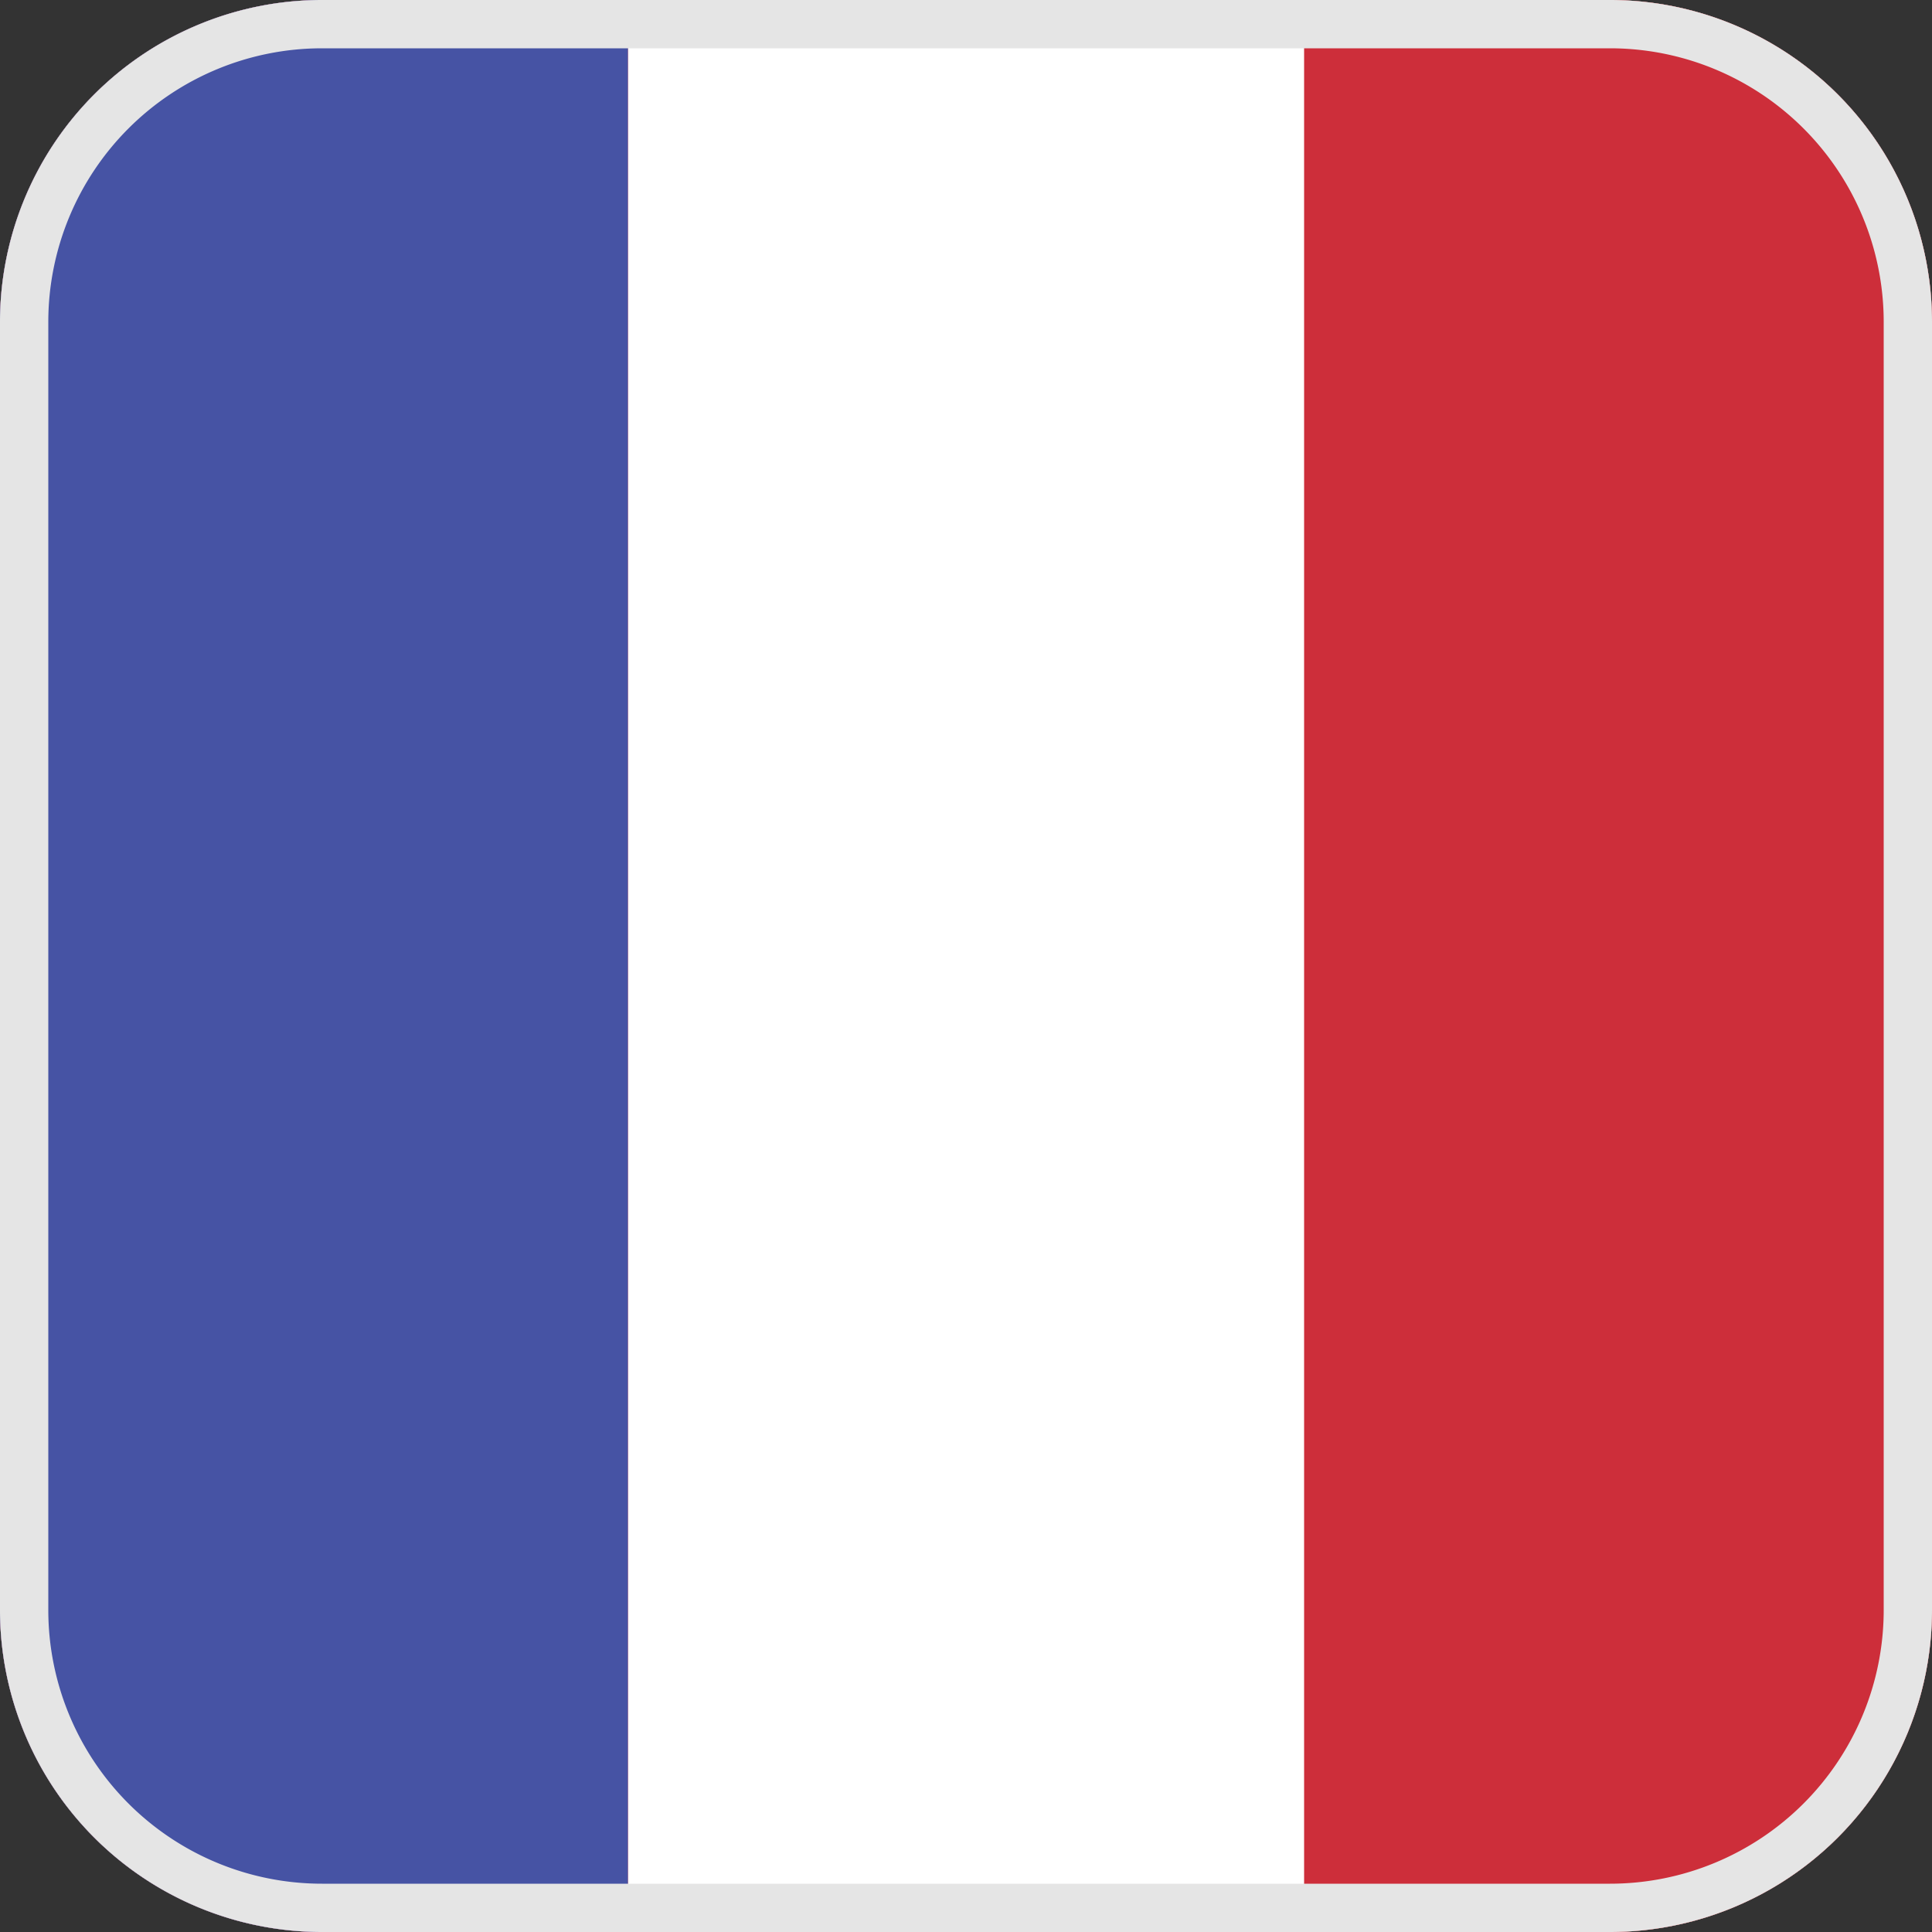
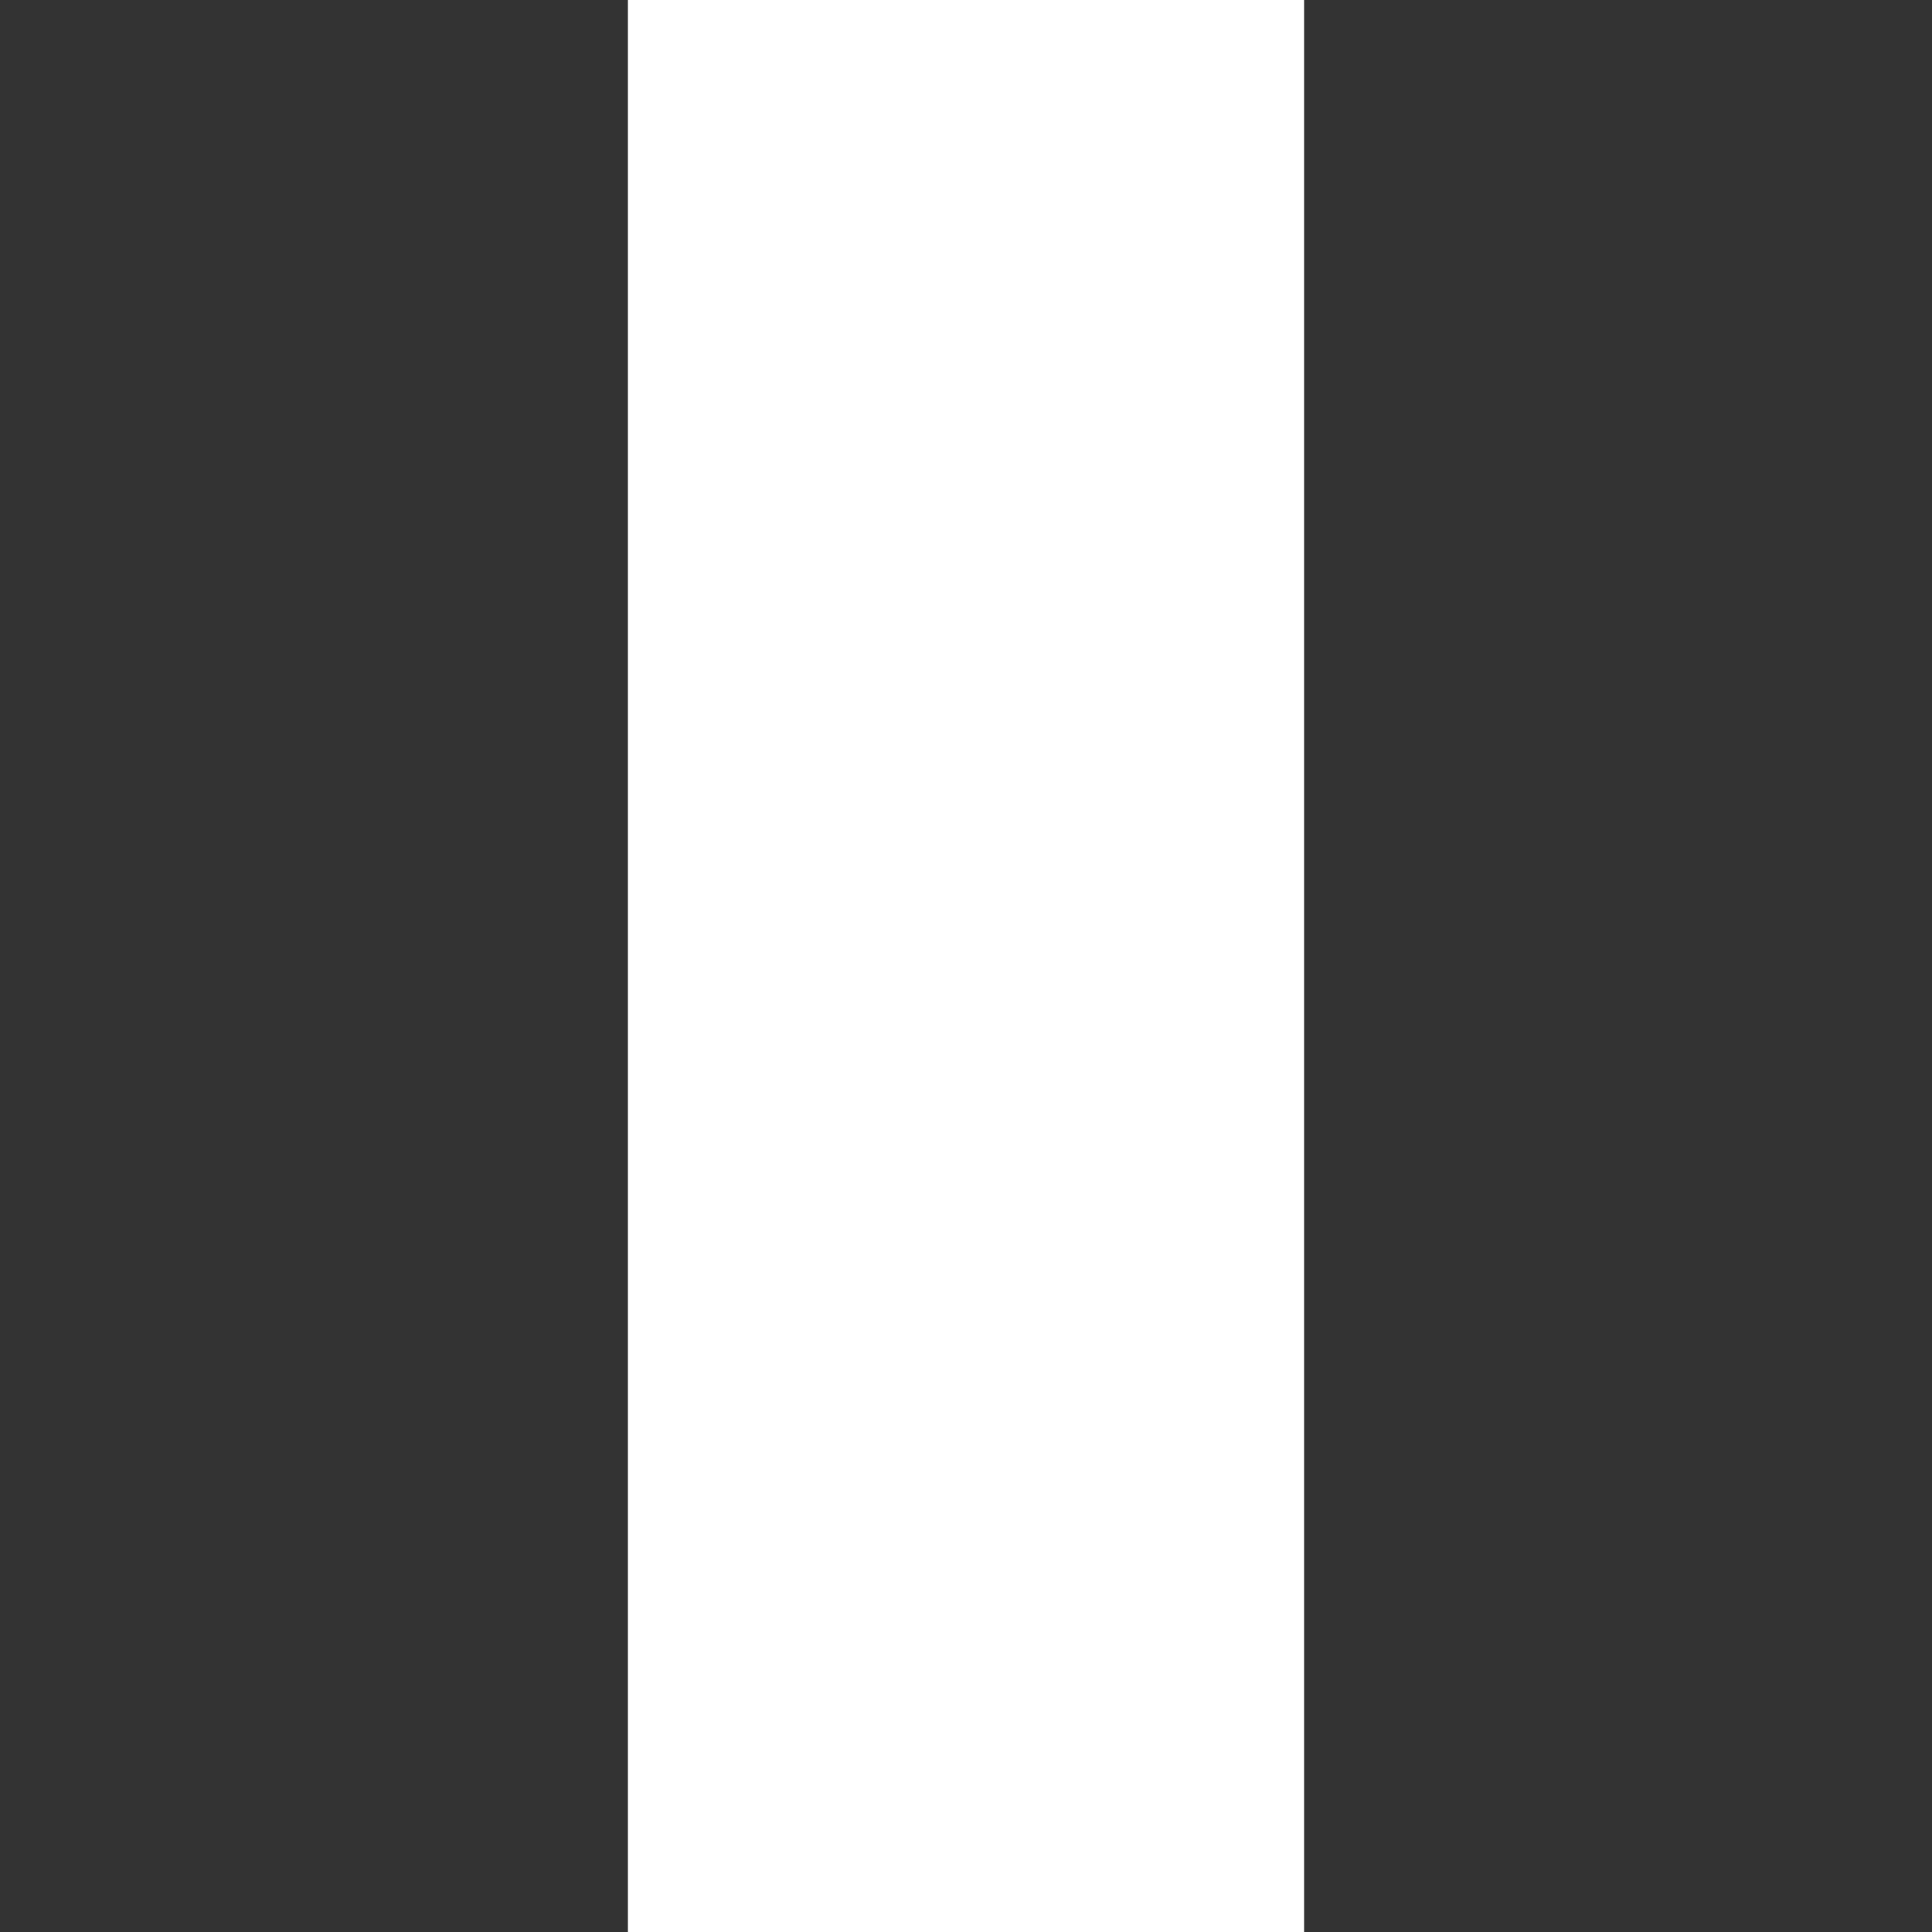
<svg xmlns="http://www.w3.org/2000/svg" fill="none" viewBox="0 0 40 40">
  <rect x="0" y="0" width="40" height="40" fill="#333333" stroke="none" />
  <g clip-path="url(#a)">
-     <path d="M0 6.667A6.667 6.667 0 0 1 6.667 0h26.666A6.667 6.667 0 0 1 40 6.667v26.666A6.667 6.667 0 0 1 33.333 40H6.667A6.667 6.667 0 0 1 0 33.333V6.667Z" fill="#fff" />
-     <path d="M40 0v40H0V0h40Z" fill="#CD2E3A" />
    <path d="M27 0v40H13V0h14Z" fill="#fff" />
-     <path d="M13 0v40H0V0h13Z" fill="#4653A4" />
  </g>
-   <path d="M.5 6.667A6.167 6.167 0 0 1 6.667.5h26.666A6.167 6.167 0 0 1 39.5 6.667v26.666a6.167 6.167 0 0 1-6.167 6.167H6.667A6.167 6.167 0 0 1 .5 33.333V6.667Z" stroke="#E5E5E5" />
  <defs>
    <clipPath id="a">
      <path d="M0 6.667A6.667 6.667 0 0 1 6.667 0h26.666A6.667 6.667 0 0 1 40 6.667v26.666A6.667 6.667 0 0 1 33.333 40H6.667A6.667 6.667 0 0 1 0 33.333V6.667Z" fill="#fff" />
    </clipPath>
  </defs>
</svg>